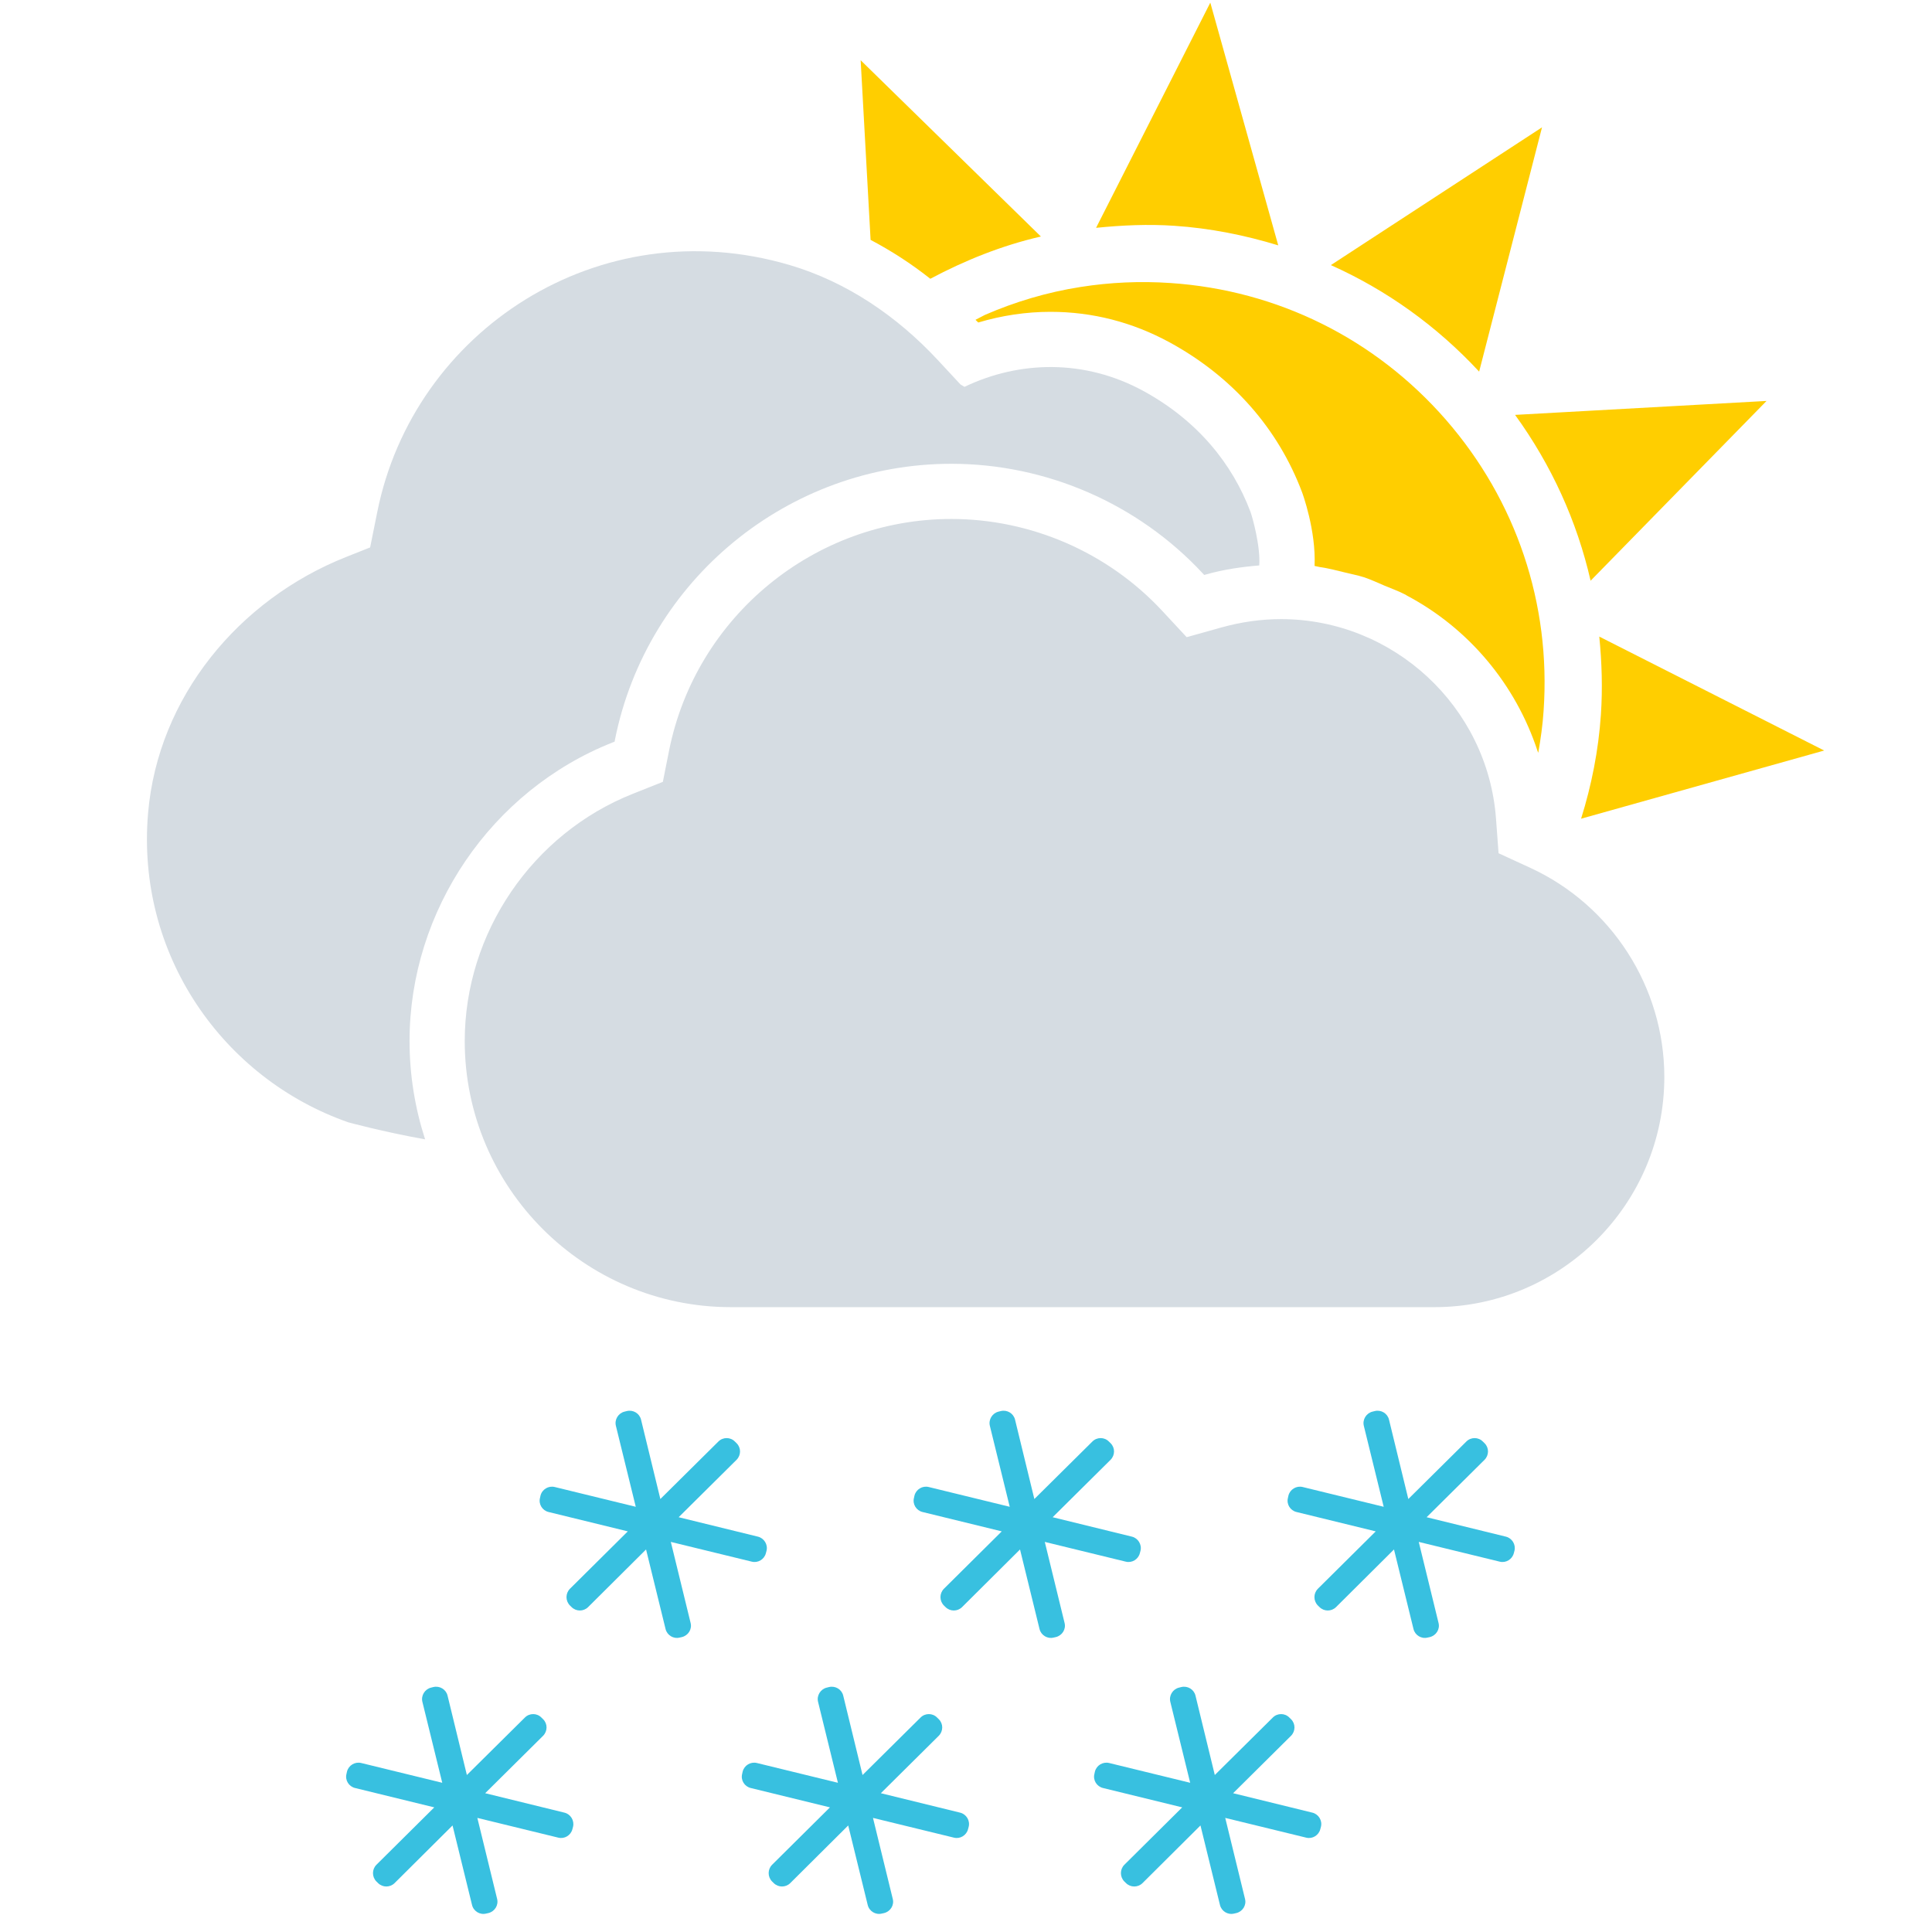
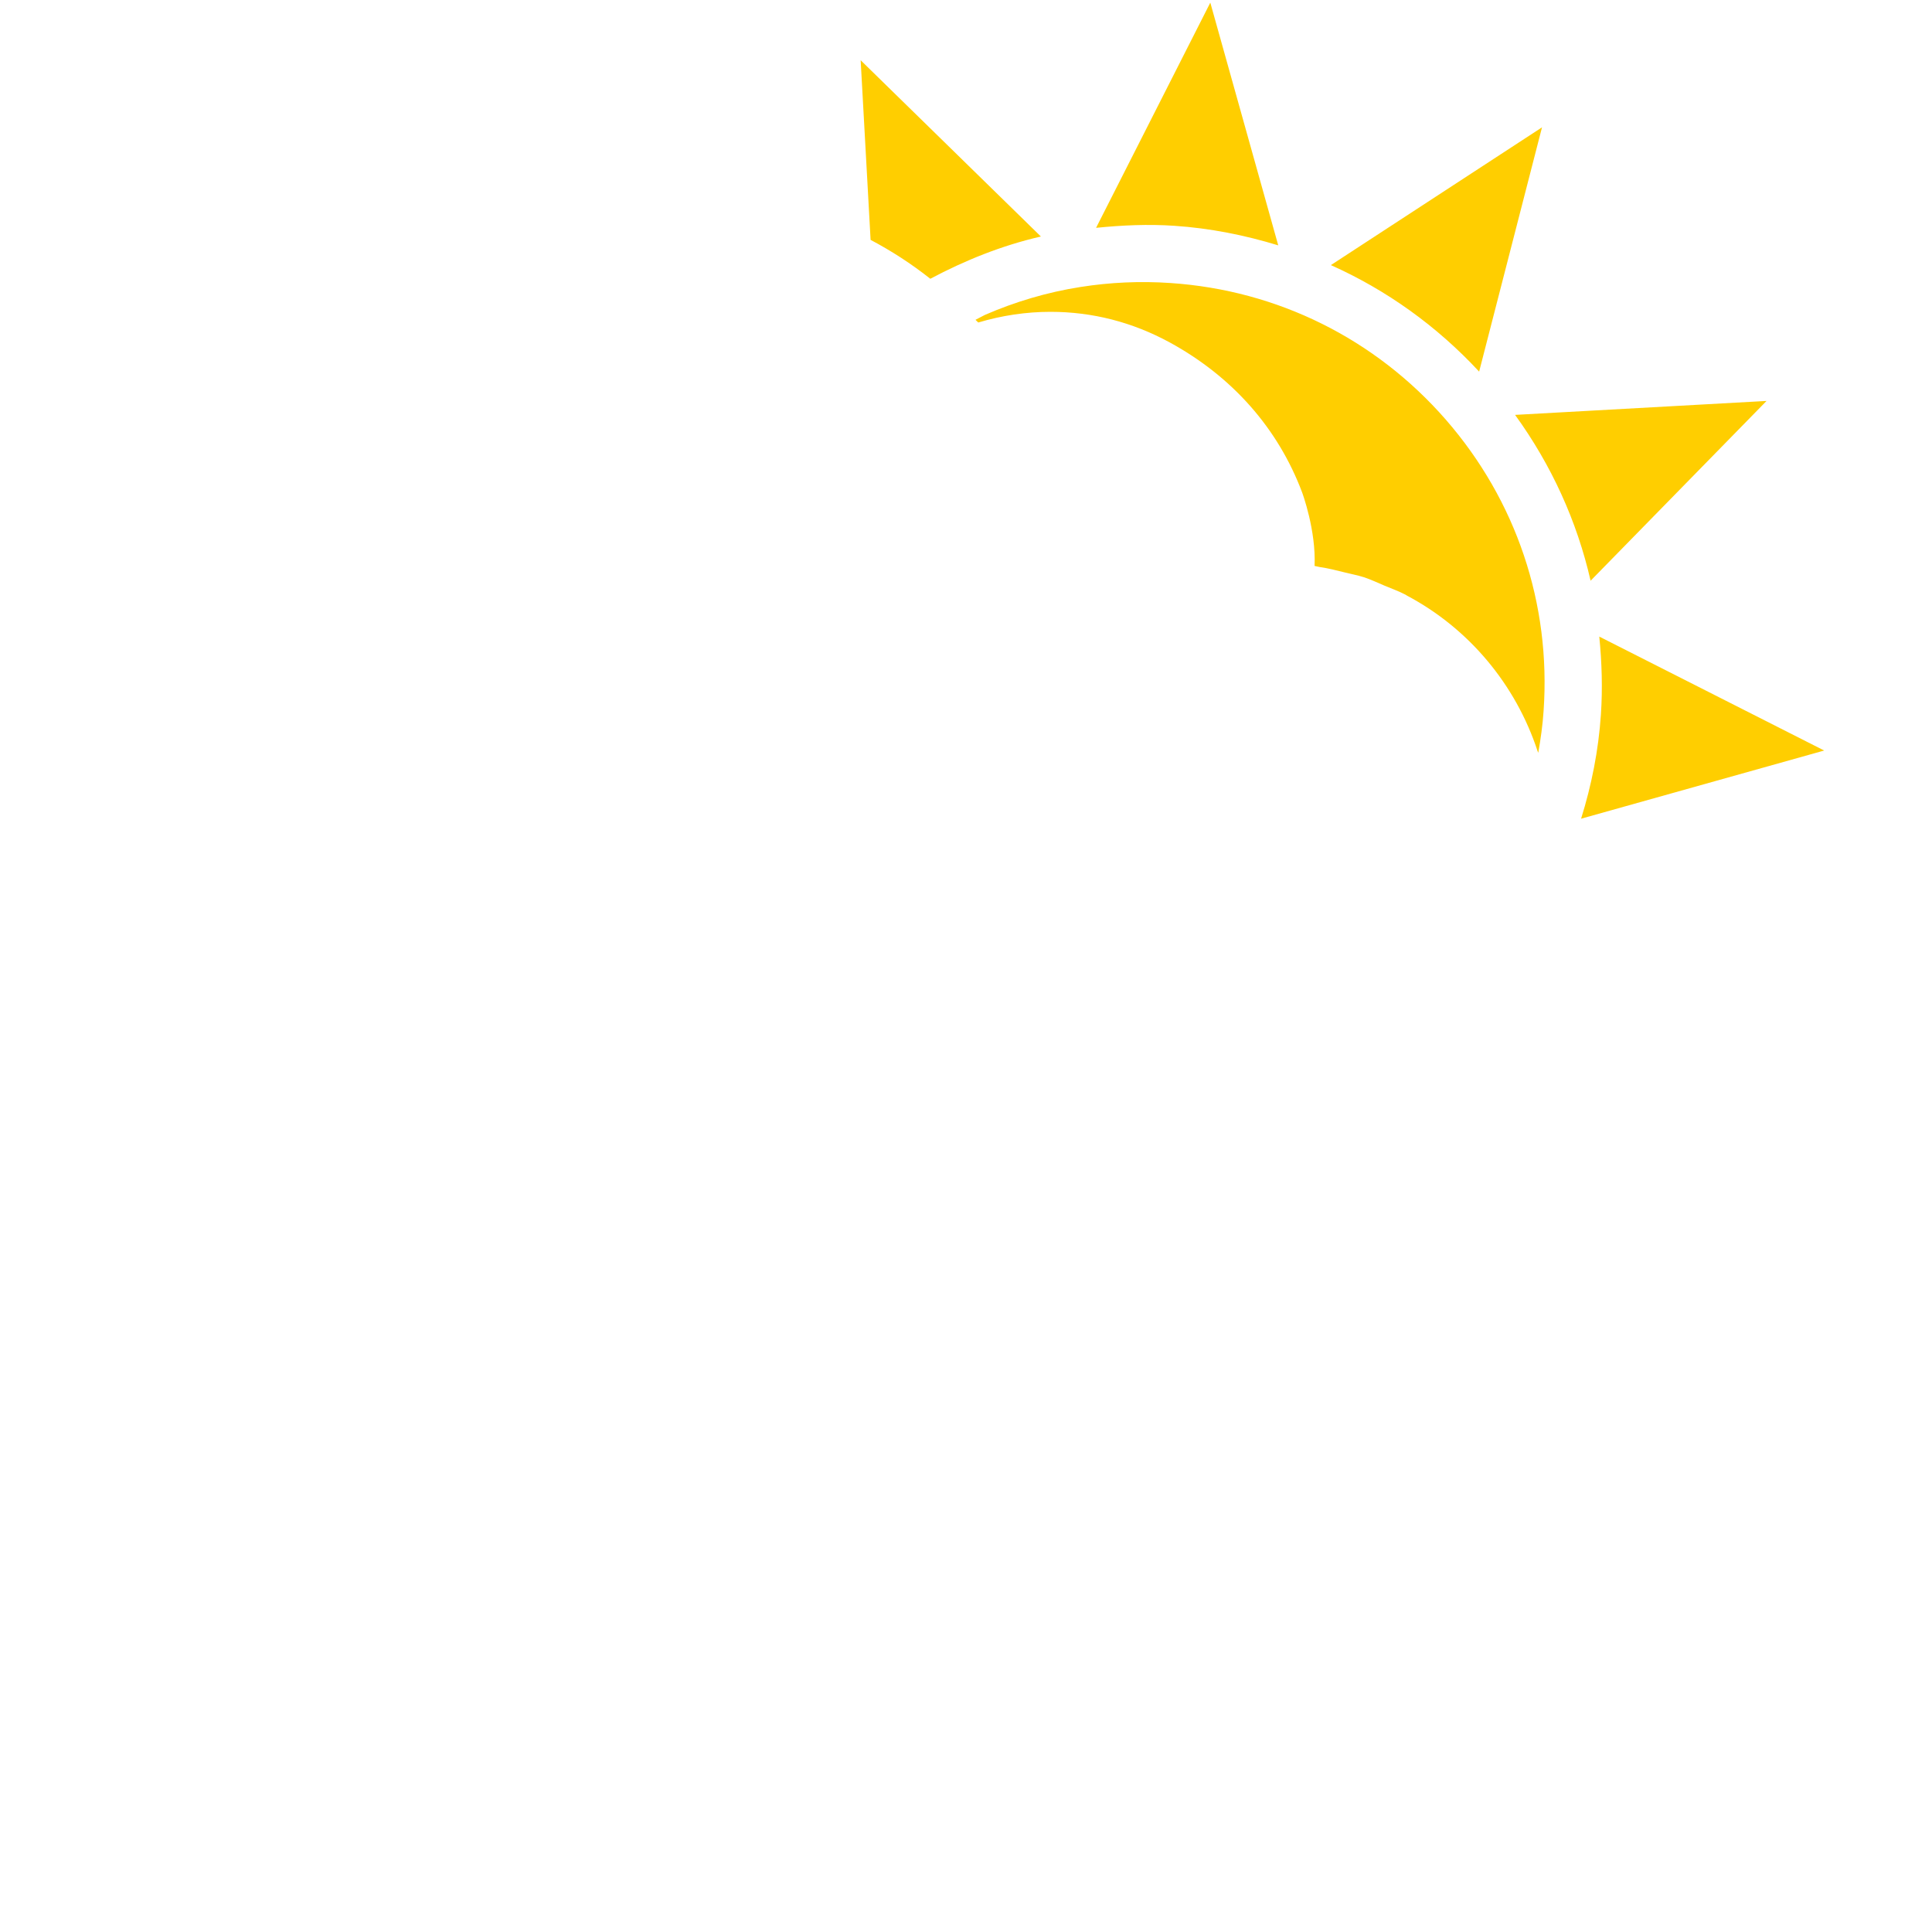
<svg xmlns="http://www.w3.org/2000/svg" width="55" height="55" viewBox="0 0 55 55">
  <g fill="none" fill-rule="evenodd">
-     <rect width="55" height="55" />
    <path fill="#FFCE00" d="M27.841,9.173 C27.818,9.149 27.792,9.129 27.77,9.104 C27.859,9.058 27.954,9.01 28.038,8.965 C28.896,8.592 29.807,8.319 30.759,8.17 C31.599,8.037 32.462,7.998 33.322,8.057 C36.367,8.262 39.151,9.644 41.159,11.946 C43.164,14.247 44.155,17.189 43.943,20.235 C43.917,20.64 43.86,21.037 43.791,21.431 C43.786,21.416 43.778,21.403 43.774,21.39 C43.146,19.472 41.803,17.883 40.052,16.955 C40.039,16.947 40.027,16.938 40.013,16.93 C39.822,16.83 39.616,16.757 39.416,16.673 C39.221,16.59 39.031,16.5 38.829,16.433 C38.654,16.377 38.47,16.343 38.291,16.298 C38.052,16.239 37.814,16.177 37.567,16.142 C37.517,16.135 37.473,16.118 37.423,16.111 C37.469,15.099 37.073,14.029 37.068,14.016 C36.384,12.197 35.083,10.722 33.303,9.75 C32.24,9.17 31.097,8.877 29.905,8.877 C29.216,8.877 28.519,8.981 27.849,9.181 L27.841,9.173 Z M26.484,7.936 C25.943,7.507 25.374,7.141 24.784,6.829 L24.501,1.715 L29.632,6.733 C28.518,6.989 27.47,7.412 26.484,7.936 Z M33.432,6.428 C32.688,6.377 31.943,6.411 31.203,6.486 L34.455,0.075 L36.389,6.985 C35.437,6.694 34.449,6.496 33.432,6.428 Z M37.887,7.547 L43.898,3.625 L42.108,10.579 C40.899,9.276 39.468,8.254 37.887,7.547 Z M43.131,11.811 L50.29,11.414 L45.281,16.532 C44.895,14.84 44.167,13.24 43.131,11.811 Z M45.528,18.122 L51.931,21.366 L45.01,23.307 C45.307,22.357 45.505,21.368 45.574,20.347 C45.625,19.598 45.601,18.855 45.528,18.122 Z" />
-     <path fill="#D5DCE2" d="M11.659,29.635 C11.659,30.611 11.816,31.552 12.102,32.435 C10.891,32.218 9.915,31.95 9.915,31.95 C6.36,30.707 3.866,27.187 4.216,23.141 C4.5,19.853 6.787,17.073 9.855,15.855 L10.537,15.584 L10.74,14.576 C11.773,9.413 17.052,5.948 22.473,7.543 C24.099,8.021 25.536,9.002 26.691,10.243 L27.342,10.944 C27.342,10.944 27.387,10.97 27.456,11.013 C29.028,10.26 30.888,10.223 32.551,11.131 C34.101,11.978 35.087,13.213 35.598,14.57 C35.653,14.717 35.889,15.564 35.848,16.097 C35.345,16.138 34.841,16.211 34.345,16.35 L34.281,16.368 L34.235,16.318 C32.394,14.338 29.786,13.203 27.081,13.203 C22.444,13.203 18.418,16.504 17.507,21.055 L17.497,21.113 L17.441,21.135 C13.982,22.505 11.659,25.921 11.659,29.635 Z M43.561,24.704 C45.881,25.772 47.379,28.108 47.38,30.658 C47.38,34.272 44.444,37.212 40.835,37.212 L20.807,37.212 C16.63,37.212 13.23,33.812 13.23,29.636 C13.23,26.56 15.155,23.731 18.02,22.596 L18.87,22.258 L19.048,21.364 C19.813,17.545 23.193,14.774 27.081,14.774 C29.352,14.774 31.54,15.727 33.085,17.389 L33.782,18.139 L34.769,17.863 C35.332,17.706 35.903,17.625 36.467,17.625 C39.664,17.625 42.352,20.118 42.588,23.303 L42.661,24.29 L43.561,24.704 Z" />
    <g>
-       <rect width="55" height="55" />
-       <path fill="#38C0E0" d="M21.576,43.745 C21.753,43.788 21.866,43.971 21.821,44.149 L21.804,44.213 C21.761,44.39 21.579,44.502 21.402,44.457 L19.097,43.895 L19.66,46.201 C19.706,46.379 19.594,46.559 19.413,46.604 L19.349,46.618 C19.172,46.663 18.99,46.552 18.947,46.374 L18.392,44.11 L16.741,45.752 C16.61,45.88 16.401,45.88 16.27,45.749 L16.222,45.702 C16.095,45.571 16.095,45.36 16.225,45.229 L17.872,43.595 L15.618,43.044 C15.44,43.002 15.326,42.822 15.373,42.641 L15.387,42.577 C15.432,42.397 15.615,42.289 15.792,42.332 L18.099,42.895 L17.533,40.589 C17.489,40.413 17.602,40.228 17.78,40.186 L17.844,40.17 C18.024,40.126 18.206,40.236 18.249,40.414 L18.799,42.674 L20.452,41.036 C20.582,40.907 20.794,40.907 20.922,41.039 L20.97,41.086 C21.101,41.216 21.098,41.426 20.97,41.556 L19.32,43.192 L21.576,43.745 Z M37.36,51.602 C37.537,51.645 37.65,51.828 37.604,52.006 L37.587,52.07 C37.544,52.247 37.362,52.359 37.185,52.314 L34.88,51.752 L35.443,54.058 C35.489,54.236 35.377,54.416 35.196,54.461 L35.132,54.475 C34.955,54.52 34.773,54.409 34.73,54.231 L34.175,51.967 L32.524,53.609 C32.393,53.737 32.184,53.737 32.053,53.606 L32.005,53.559 C31.878,53.428 31.878,53.217 32.008,53.086 L33.655,51.452 L31.401,50.901 C31.223,50.859 31.109,50.679 31.156,50.498 L31.17,50.434 C31.215,50.254 31.398,50.146 31.575,50.189 L33.882,50.752 L33.316,48.446 C33.273,48.27 33.386,48.085 33.564,48.043 L33.628,48.027 C33.808,47.983 33.99,48.093 34.033,48.271 L34.583,50.531 L36.236,48.893 C36.366,48.764 36.578,48.764 36.706,48.896 L36.754,48.943 C36.885,49.073 36.882,49.283 36.754,49.413 L35.104,51.049 L37.36,51.602 Z M27.332,51.602 C27.509,51.645 27.622,51.828 27.576,52.006 L27.559,52.07 C27.516,52.247 27.334,52.359 27.157,52.314 L24.852,51.752 L25.415,54.058 C25.461,54.236 25.349,54.416 25.168,54.461 L25.104,54.475 C24.927,54.52 24.745,54.409 24.702,54.231 L24.147,51.967 L22.496,53.609 C22.365,53.737 22.156,53.737 22.025,53.606 L21.977,53.559 C21.85,53.428 21.85,53.217 21.98,53.086 L23.627,51.452 L21.373,50.901 C21.195,50.859 21.081,50.679 21.128,50.498 L21.142,50.434 C21.187,50.254 21.37,50.146 21.547,50.189 L23.854,50.752 L23.288,48.446 C23.245,48.27 23.358,48.085 23.536,48.043 L23.6,48.027 C23.78,47.983 23.962,48.093 24.005,48.271 L24.555,50.531 L26.208,48.893 C26.338,48.764 26.55,48.764 26.678,48.896 L26.726,48.943 C26.857,49.073 26.854,49.283 26.726,49.413 L25.076,51.049 L27.332,51.602 Z M16.068,51.602 C16.245,51.645 16.357,51.828 16.313,52.006 L16.296,52.07 C16.253,52.247 16.071,52.359 15.894,52.314 L13.589,51.752 L14.152,54.058 C14.197,54.236 14.085,54.416 13.904,54.461 L13.84,54.475 C13.663,54.52 13.481,54.409 13.438,54.231 L12.883,51.967 L11.232,53.609 C11.101,53.737 10.892,53.737 10.761,53.606 L10.713,53.559 C10.586,53.428 10.586,53.217 10.716,53.086 L12.363,51.452 L10.109,50.901 C9.931,50.859 9.817,50.679 9.864,50.498 L9.878,50.434 C9.923,50.254 10.106,50.146 10.283,50.189 L12.59,50.752 L12.024,48.446 C11.981,48.27 12.094,48.085 12.272,48.043 L12.336,48.027 C12.516,47.983 12.698,48.093 12.741,48.271 L13.291,50.531 L14.944,48.893 C15.074,48.764 15.286,48.764 15.414,48.896 L15.462,48.943 C15.593,49.073 15.59,49.283 15.462,49.413 L13.812,51.049 L16.068,51.602 Z M42.869,43.745 C43.046,43.788 43.158,43.971 43.113,44.149 L43.096,44.213 C43.053,44.39 42.871,44.502 42.694,44.457 L40.389,43.895 L40.952,46.201 C40.998,46.379 40.886,46.559 40.705,46.604 L40.641,46.618 C40.464,46.663 40.282,46.552 40.239,46.374 L39.684,44.11 L38.033,45.752 C37.902,45.88 37.693,45.88 37.562,45.749 L37.514,45.702 C37.387,45.571 37.387,45.36 37.517,45.229 L39.164,43.595 L36.91,43.044 C36.732,43.002 36.618,42.822 36.665,42.641 L36.679,42.577 C36.724,42.397 36.907,42.289 37.084,42.332 L39.391,42.895 L38.825,40.589 C38.782,40.413 38.895,40.228 39.073,40.186 L39.137,40.17 C39.317,40.126 39.499,40.236 39.542,40.414 L40.092,42.674 L41.745,41.036 C41.875,40.907 42.087,40.907 42.215,41.039 L42.263,41.086 C42.394,41.216 42.391,41.426 42.263,41.556 L40.613,43.192 L42.869,43.745 Z M32.223,43.745 C32.399,43.788 32.512,43.971 32.467,44.149 L32.45,44.213 C32.407,44.39 32.225,44.502 32.048,44.457 L29.743,43.895 L30.306,46.201 C30.352,46.379 30.24,46.559 30.059,46.604 L29.995,46.618 C29.818,46.663 29.636,46.552 29.593,46.374 L29.038,44.11 L27.387,45.752 C27.256,45.88 27.047,45.88 26.916,45.749 L26.868,45.702 C26.741,45.571 26.741,45.36 26.871,45.229 L28.518,43.595 L26.264,43.044 C26.086,43.002 25.972,42.822 26.019,42.641 L26.033,42.577 C26.078,42.397 26.261,42.289 26.438,42.332 L28.745,42.895 L28.179,40.589 C28.136,40.413 28.249,40.228 28.427,40.186 L28.491,40.17 C28.671,40.126 28.853,40.236 28.896,40.414 L29.446,42.674 L31.099,41.036 C31.229,40.907 31.441,40.907 31.569,41.039 L31.617,41.086 C31.748,41.216 31.745,41.426 31.617,41.556 L29.967,43.192 L32.223,43.745 Z" />
-     </g>
+       </g>
  </g>
</svg>